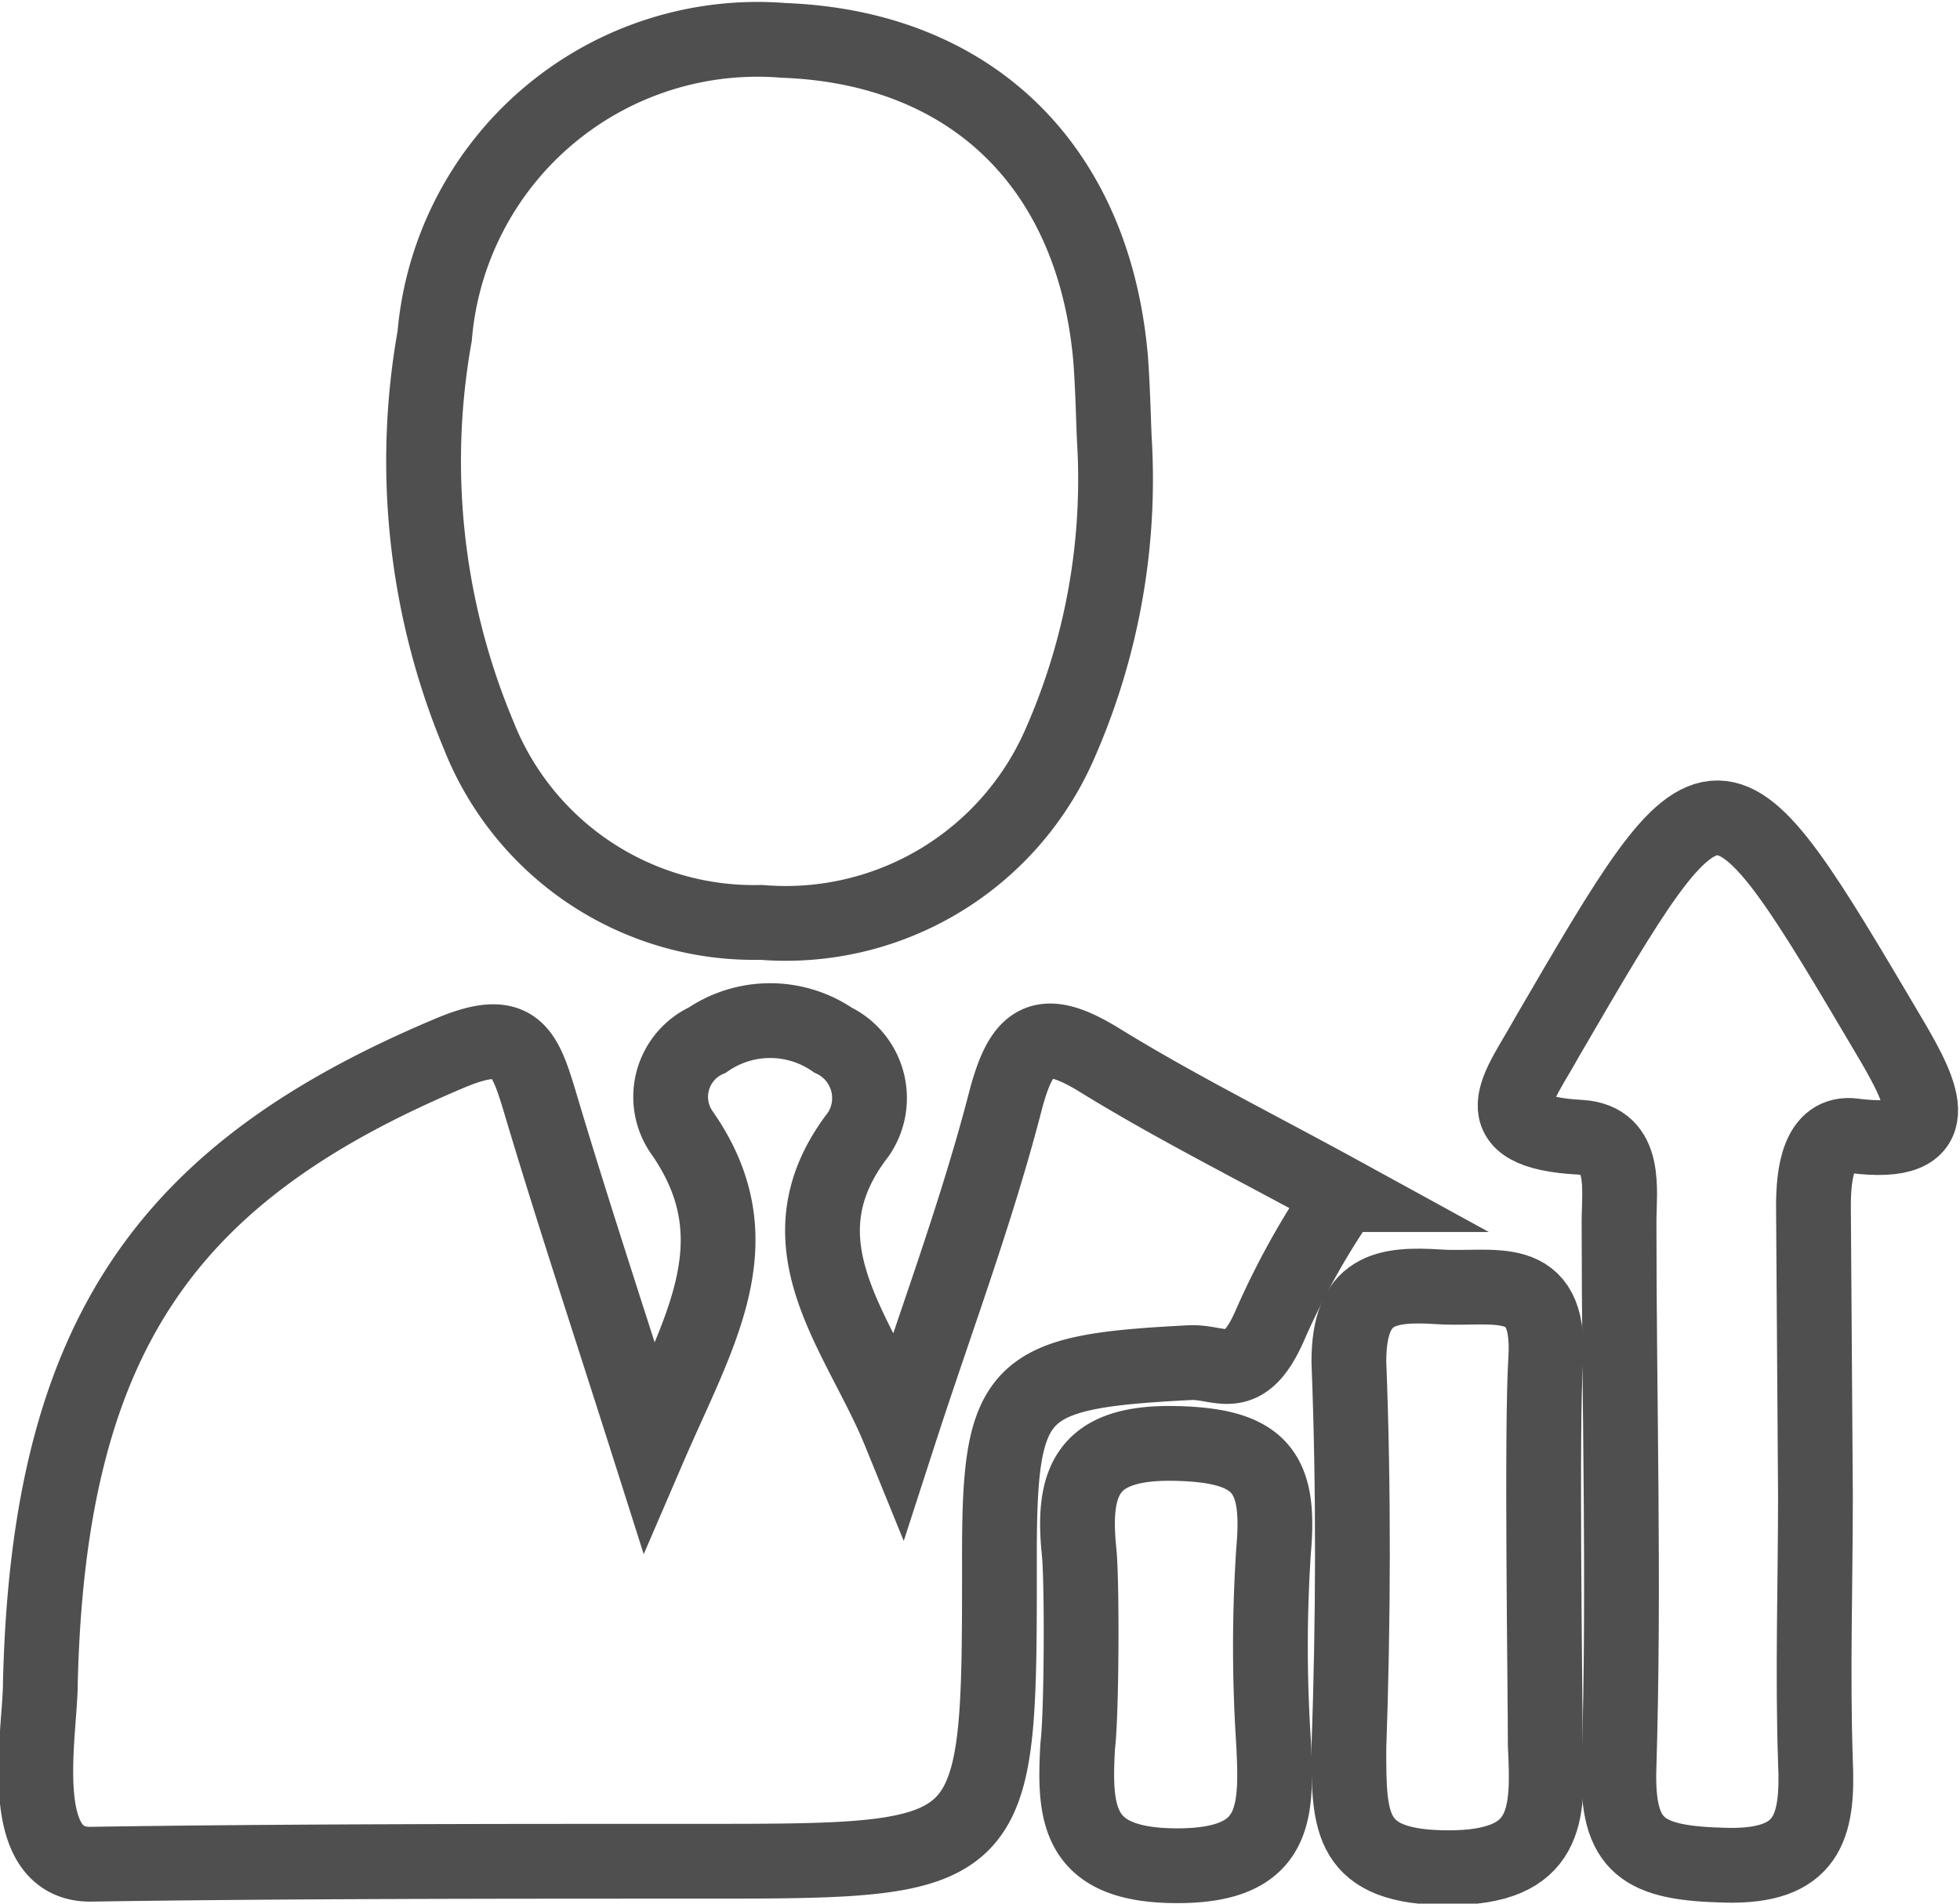
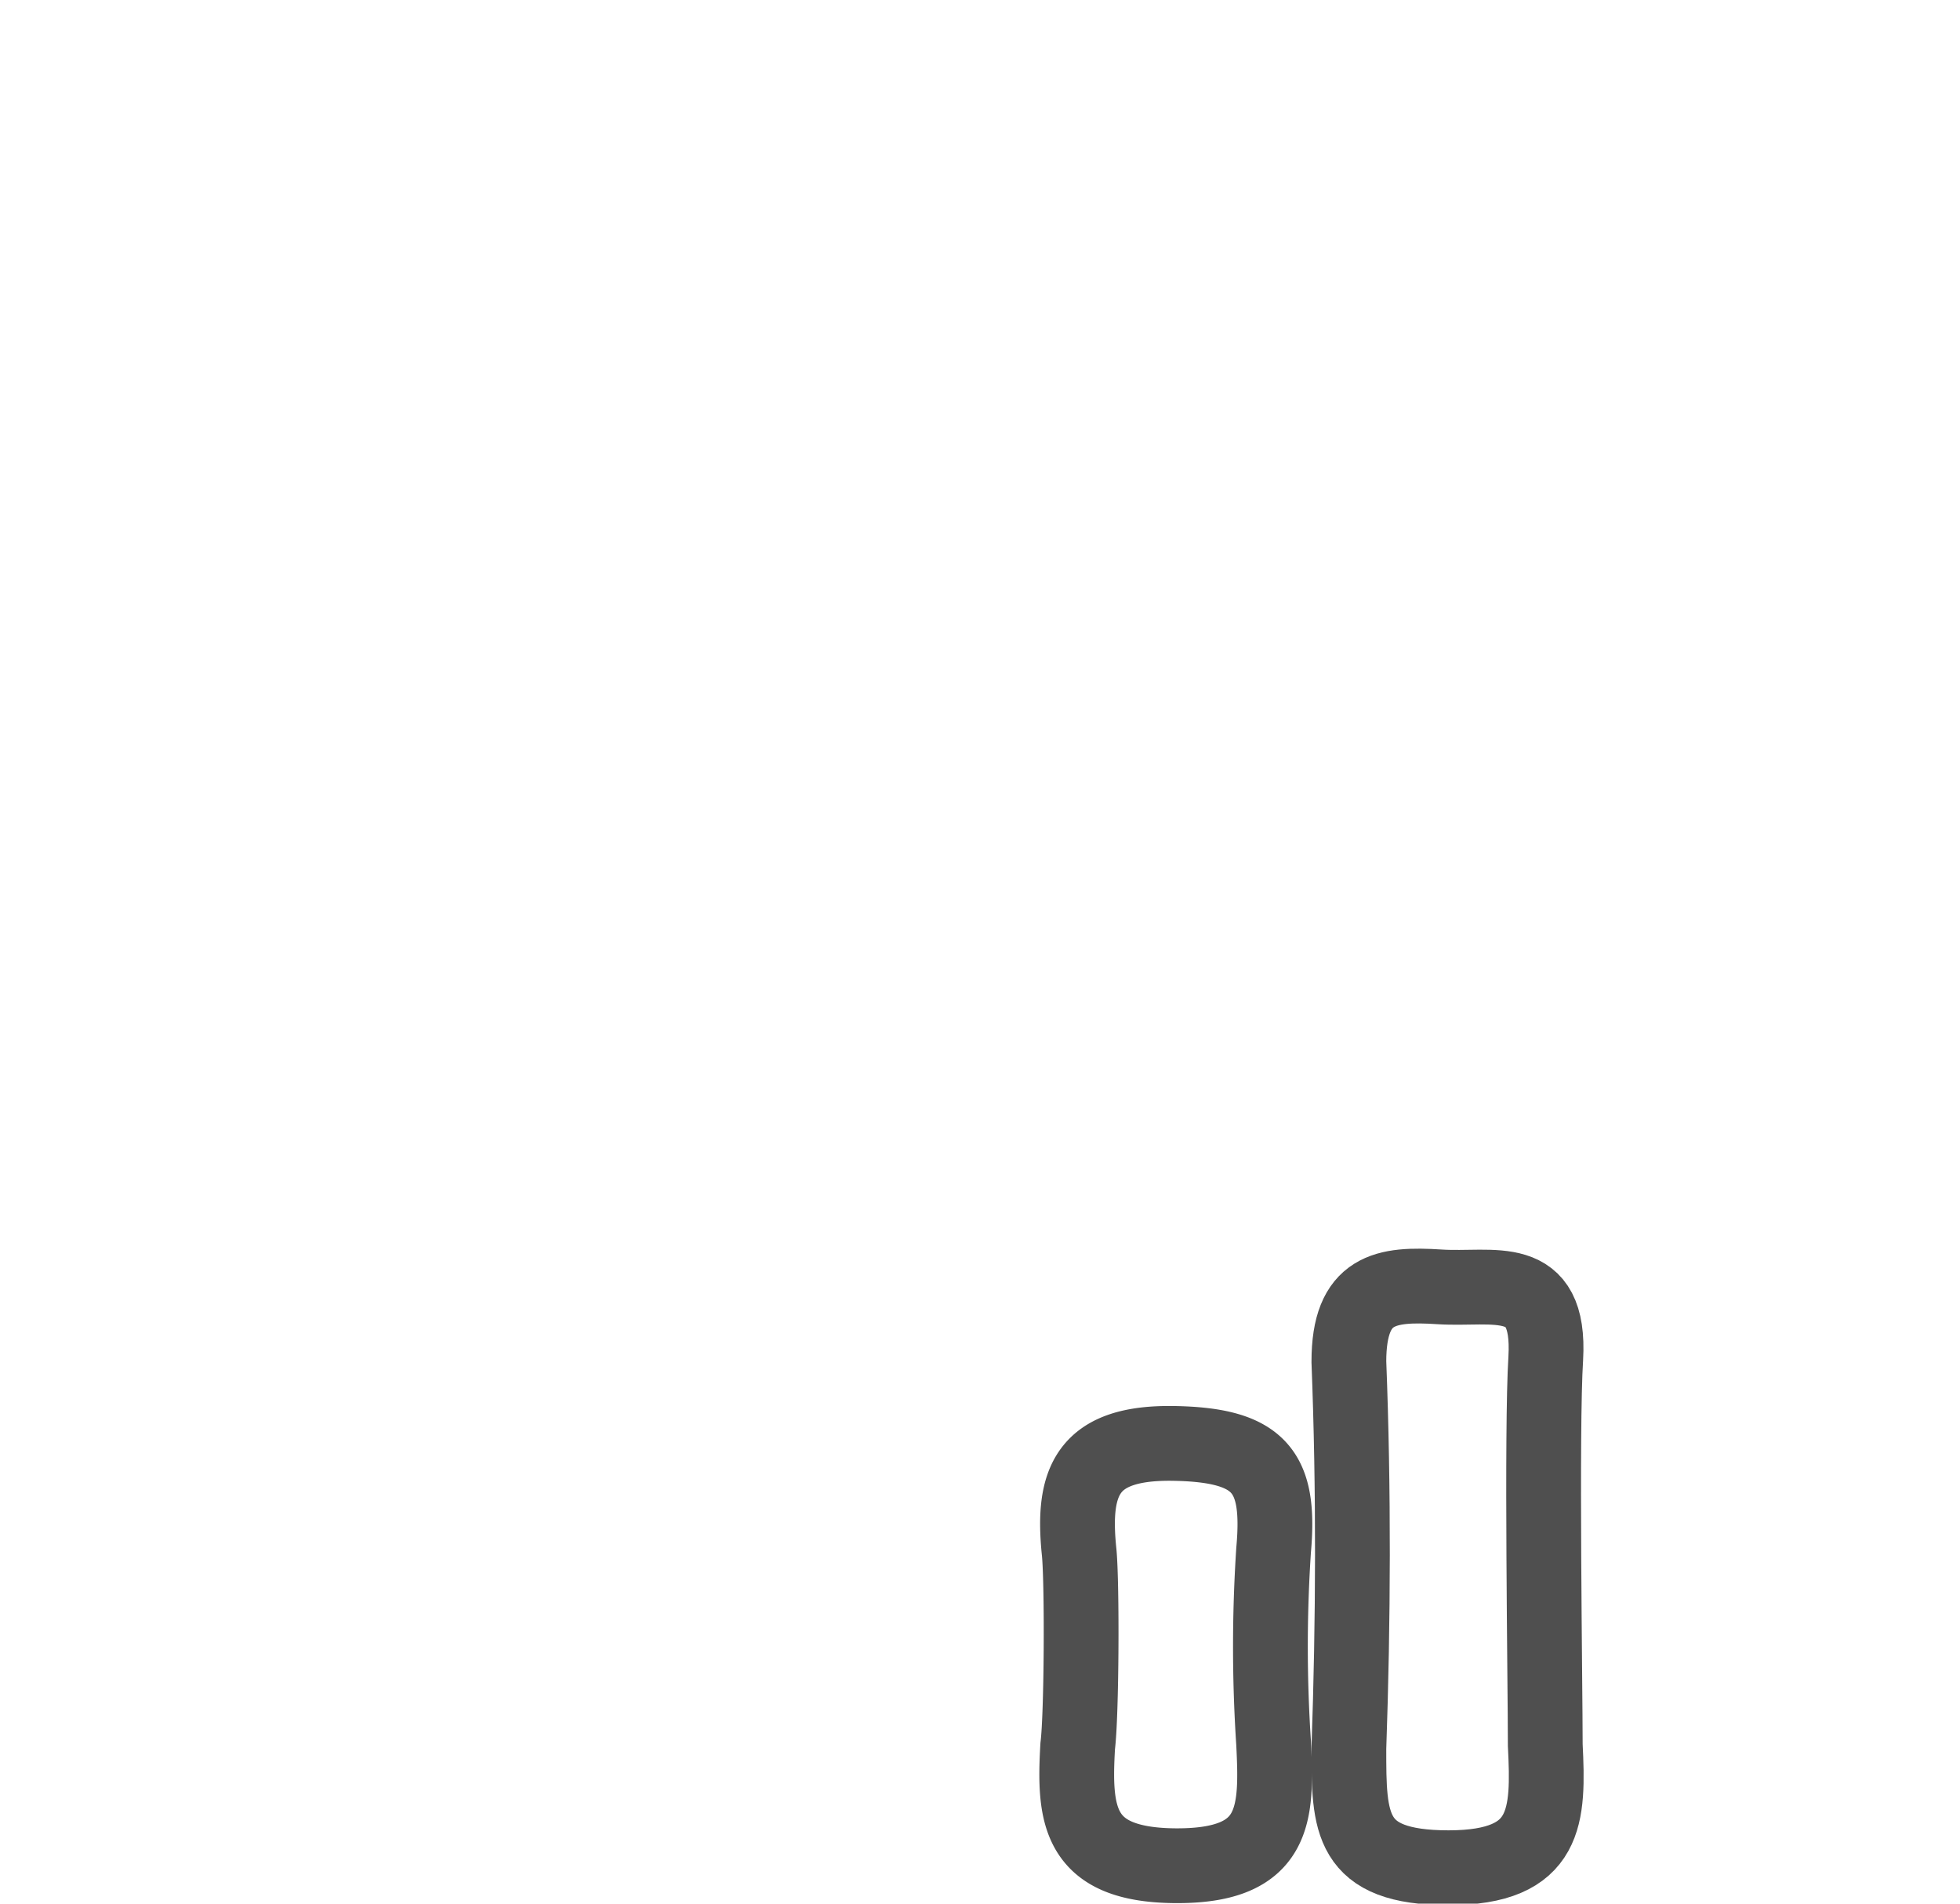
<svg xmlns="http://www.w3.org/2000/svg" id="Layer_1" data-name="Layer 1" viewBox="0 0 39.32 38.18">
  <defs>
    <style>.cls-1{fill:none;stroke:#4f4f4f;stroke-miterlimit:10;stroke-width:1.5px;}</style>
  </defs>
  <title>Icons</title>
-   <path class="cls-1" d="M18.05,28.72c.71-2.19,1.52-4.34,2.1-6.56.33-1.3.71-1.64,1.92-.89,1.51.93,3.1,1.72,4.87,2.69a15.58,15.58,0,0,0-1.45,2.59c-.54,1.26-1,.75-1.62.78-3.52.18-3.83.48-3.82,4,0,6,0,6-6,6-3.8,0-8.44,0-12.24.06-1.54,0-1-2.62-1-3.65.17-7,2.58-10.25,8.22-12.62,1.28-.54,1.48-.07,1.78.91.66,2.22,1.39,4.42,2.21,7,1-2.32,2.17-4.14.67-6.3a1.25,1.25,0,0,1,.5-1.87,2.23,2.23,0,0,1,2.52,0,1.29,1.29,0,0,1,.51,1.89C15.53,24.94,17.24,26.73,18.05,28.72Z" />
-   <path class="cls-1" d="M22.36,8.9a13.15,13.15,0,0,1-1.09,6,6,6,0,0,1-6,3.6A5.94,5.94,0,0,1,9.6,14.74a14.24,14.24,0,0,1-.88-8,6.5,6.5,0,0,1,7-5.93c3.76.14,6.22,2.52,6.56,6.38C22.33,7.86,22.34,8.59,22.36,8.9Z" />
-   <path class="cls-1" d="M36.42,30c0,1.77-.06,3.55,0,5.33.06,1.33-.16,2.12-1.8,2.08s-2.2-.34-2.14-2c.11-3.63,0-7.27,0-10.9,0-.65.17-1.64-.77-1.7-2.05-.11-1.23-1-.68-2,3.43-5.89,3.41-5.88,6.92.06.62,1.06,1.18,2.16-.76,1.91-.72-.1-.81.78-.81,1.41Z" />
  <path class="cls-1" d="M31,35c.07,1.42.06,2.46-1.94,2.46s-2-.9-2-2.39c.09-2.58.1-5.18,0-7.76,0-1.47.74-1.57,1.82-1.5s2.23-.34,2.13,1.43C30.92,28.65,31,33.83,31,35Z" />
  <path class="cls-1" d="M21.65,31.14c-.15-1.43.15-2.22,1.9-2.19s2.14.58,2,2.14a29.39,29.39,0,0,0,0,3.87c.07,1.41.07,2.46-1.93,2.46s-2.08-1-2-2.4C21.7,34.38,21.71,31.78,21.65,31.14Z" />
</svg>